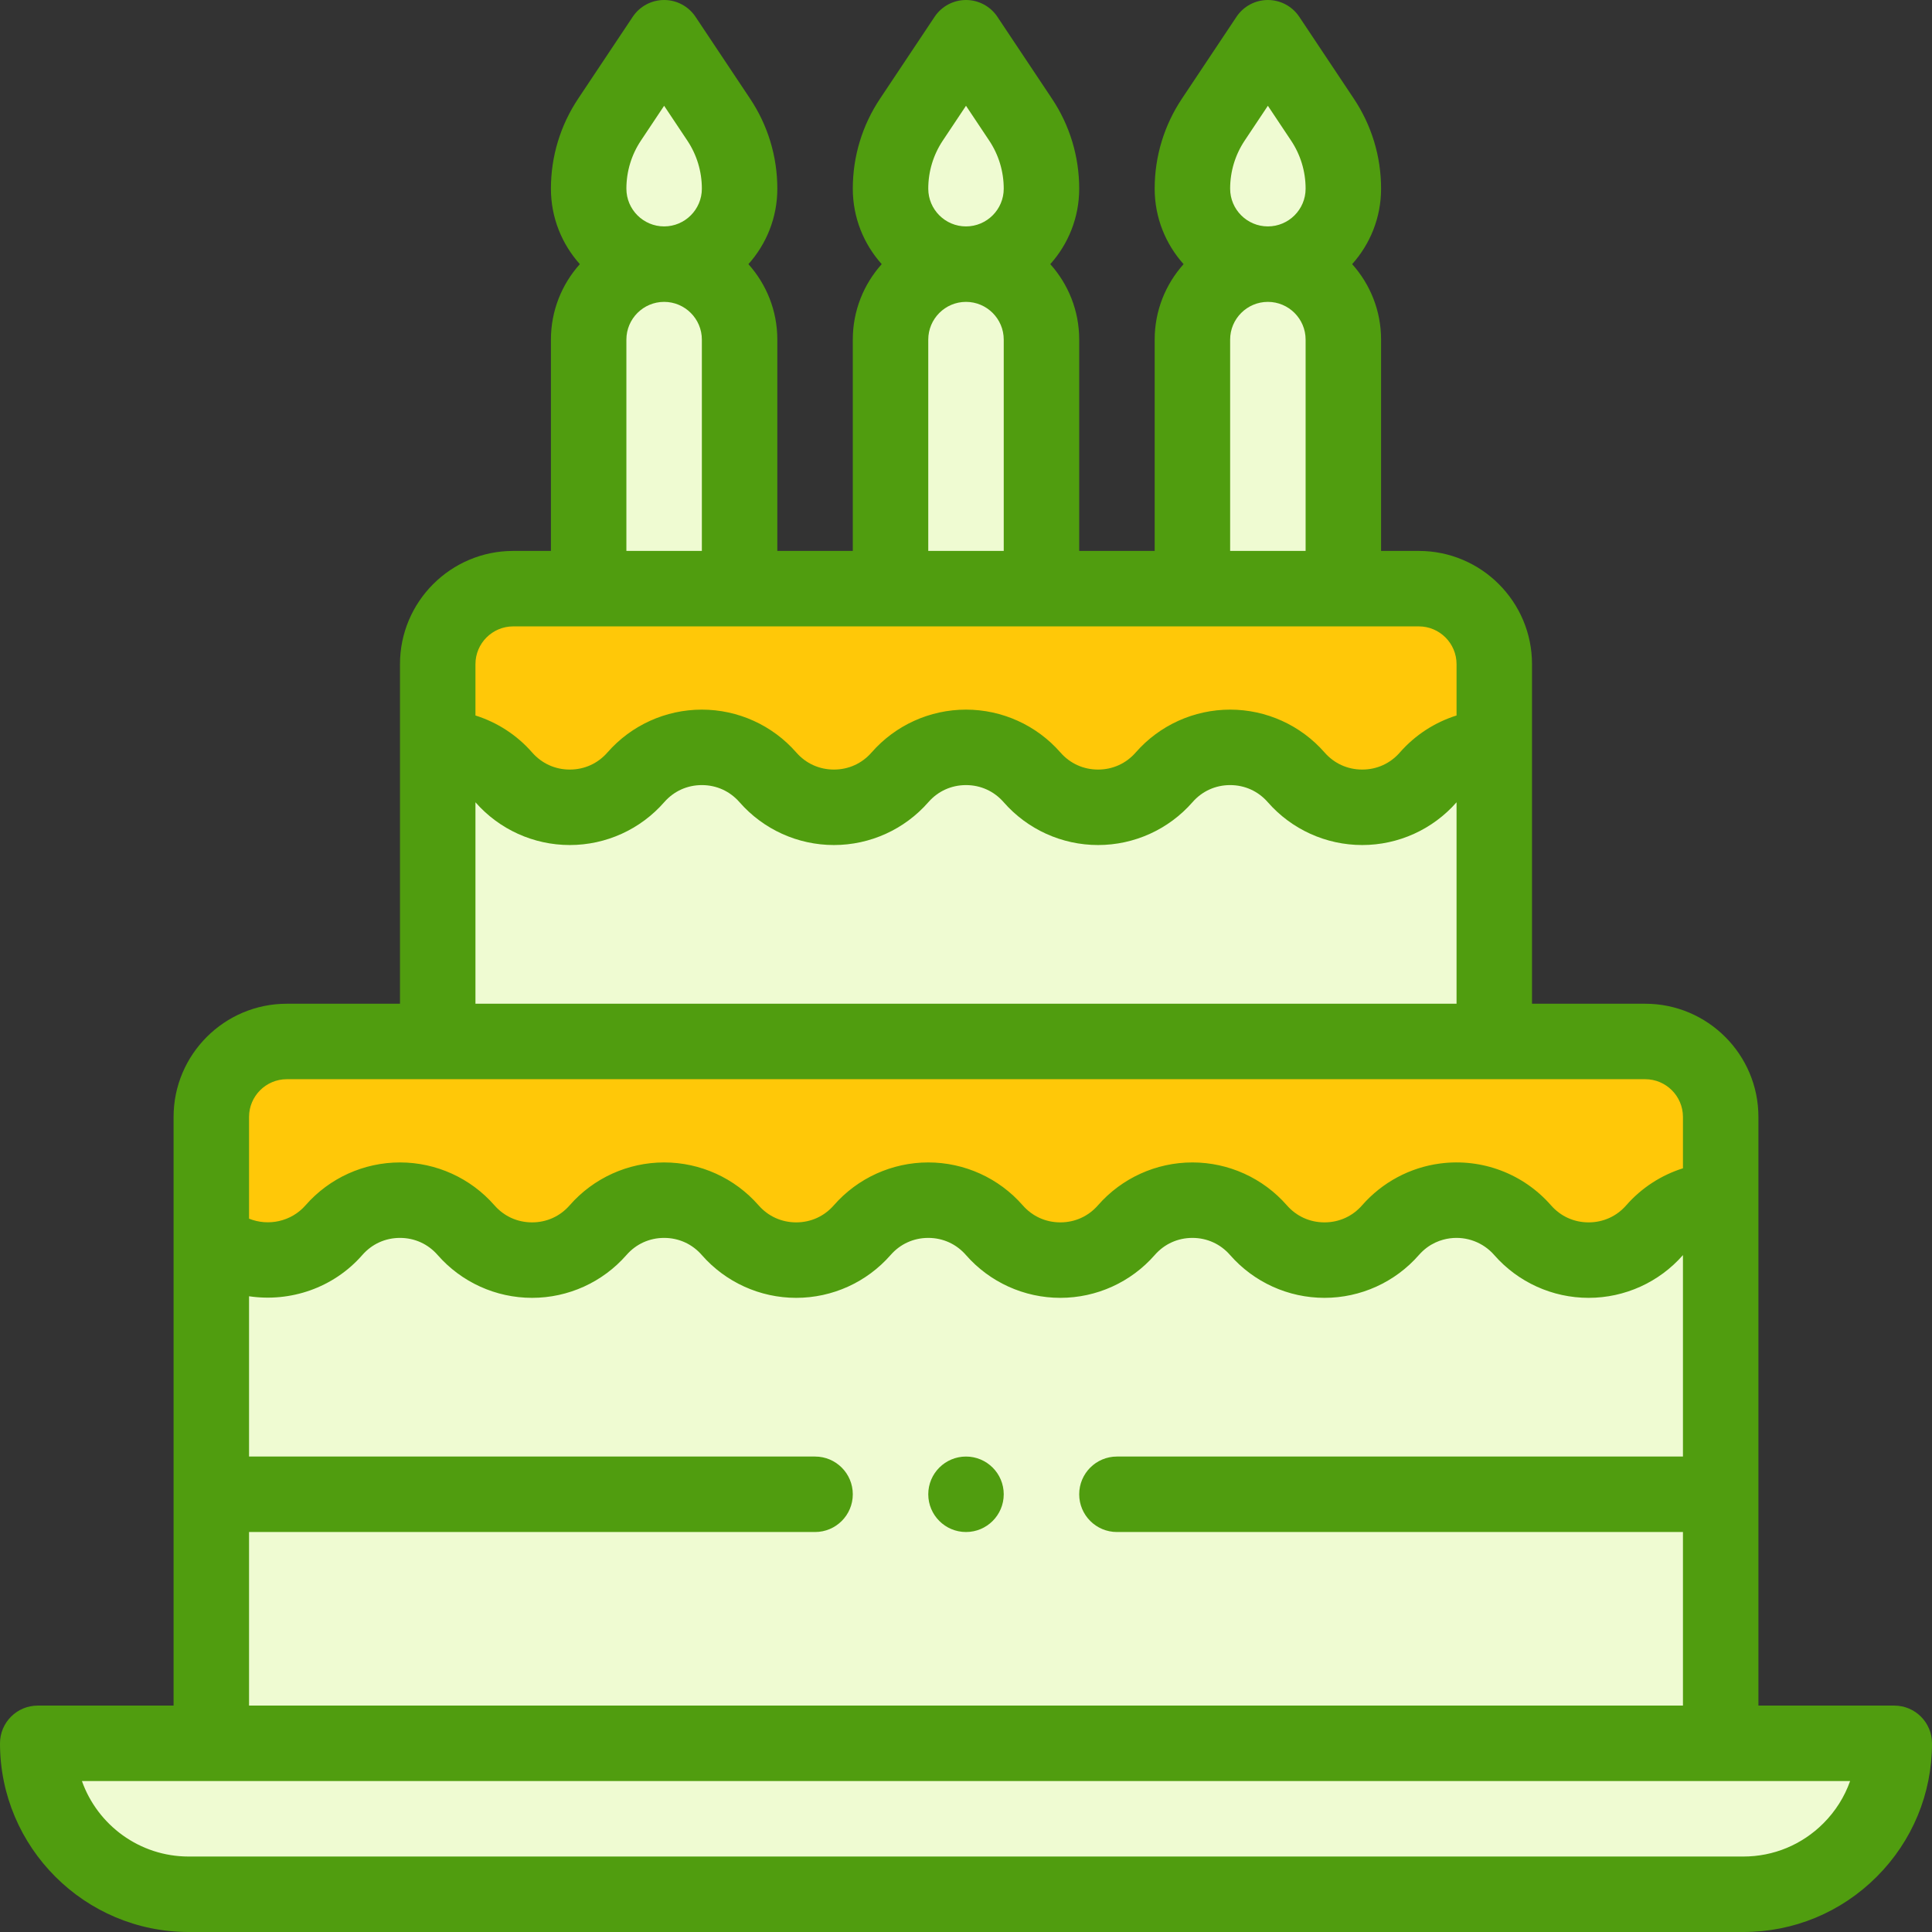
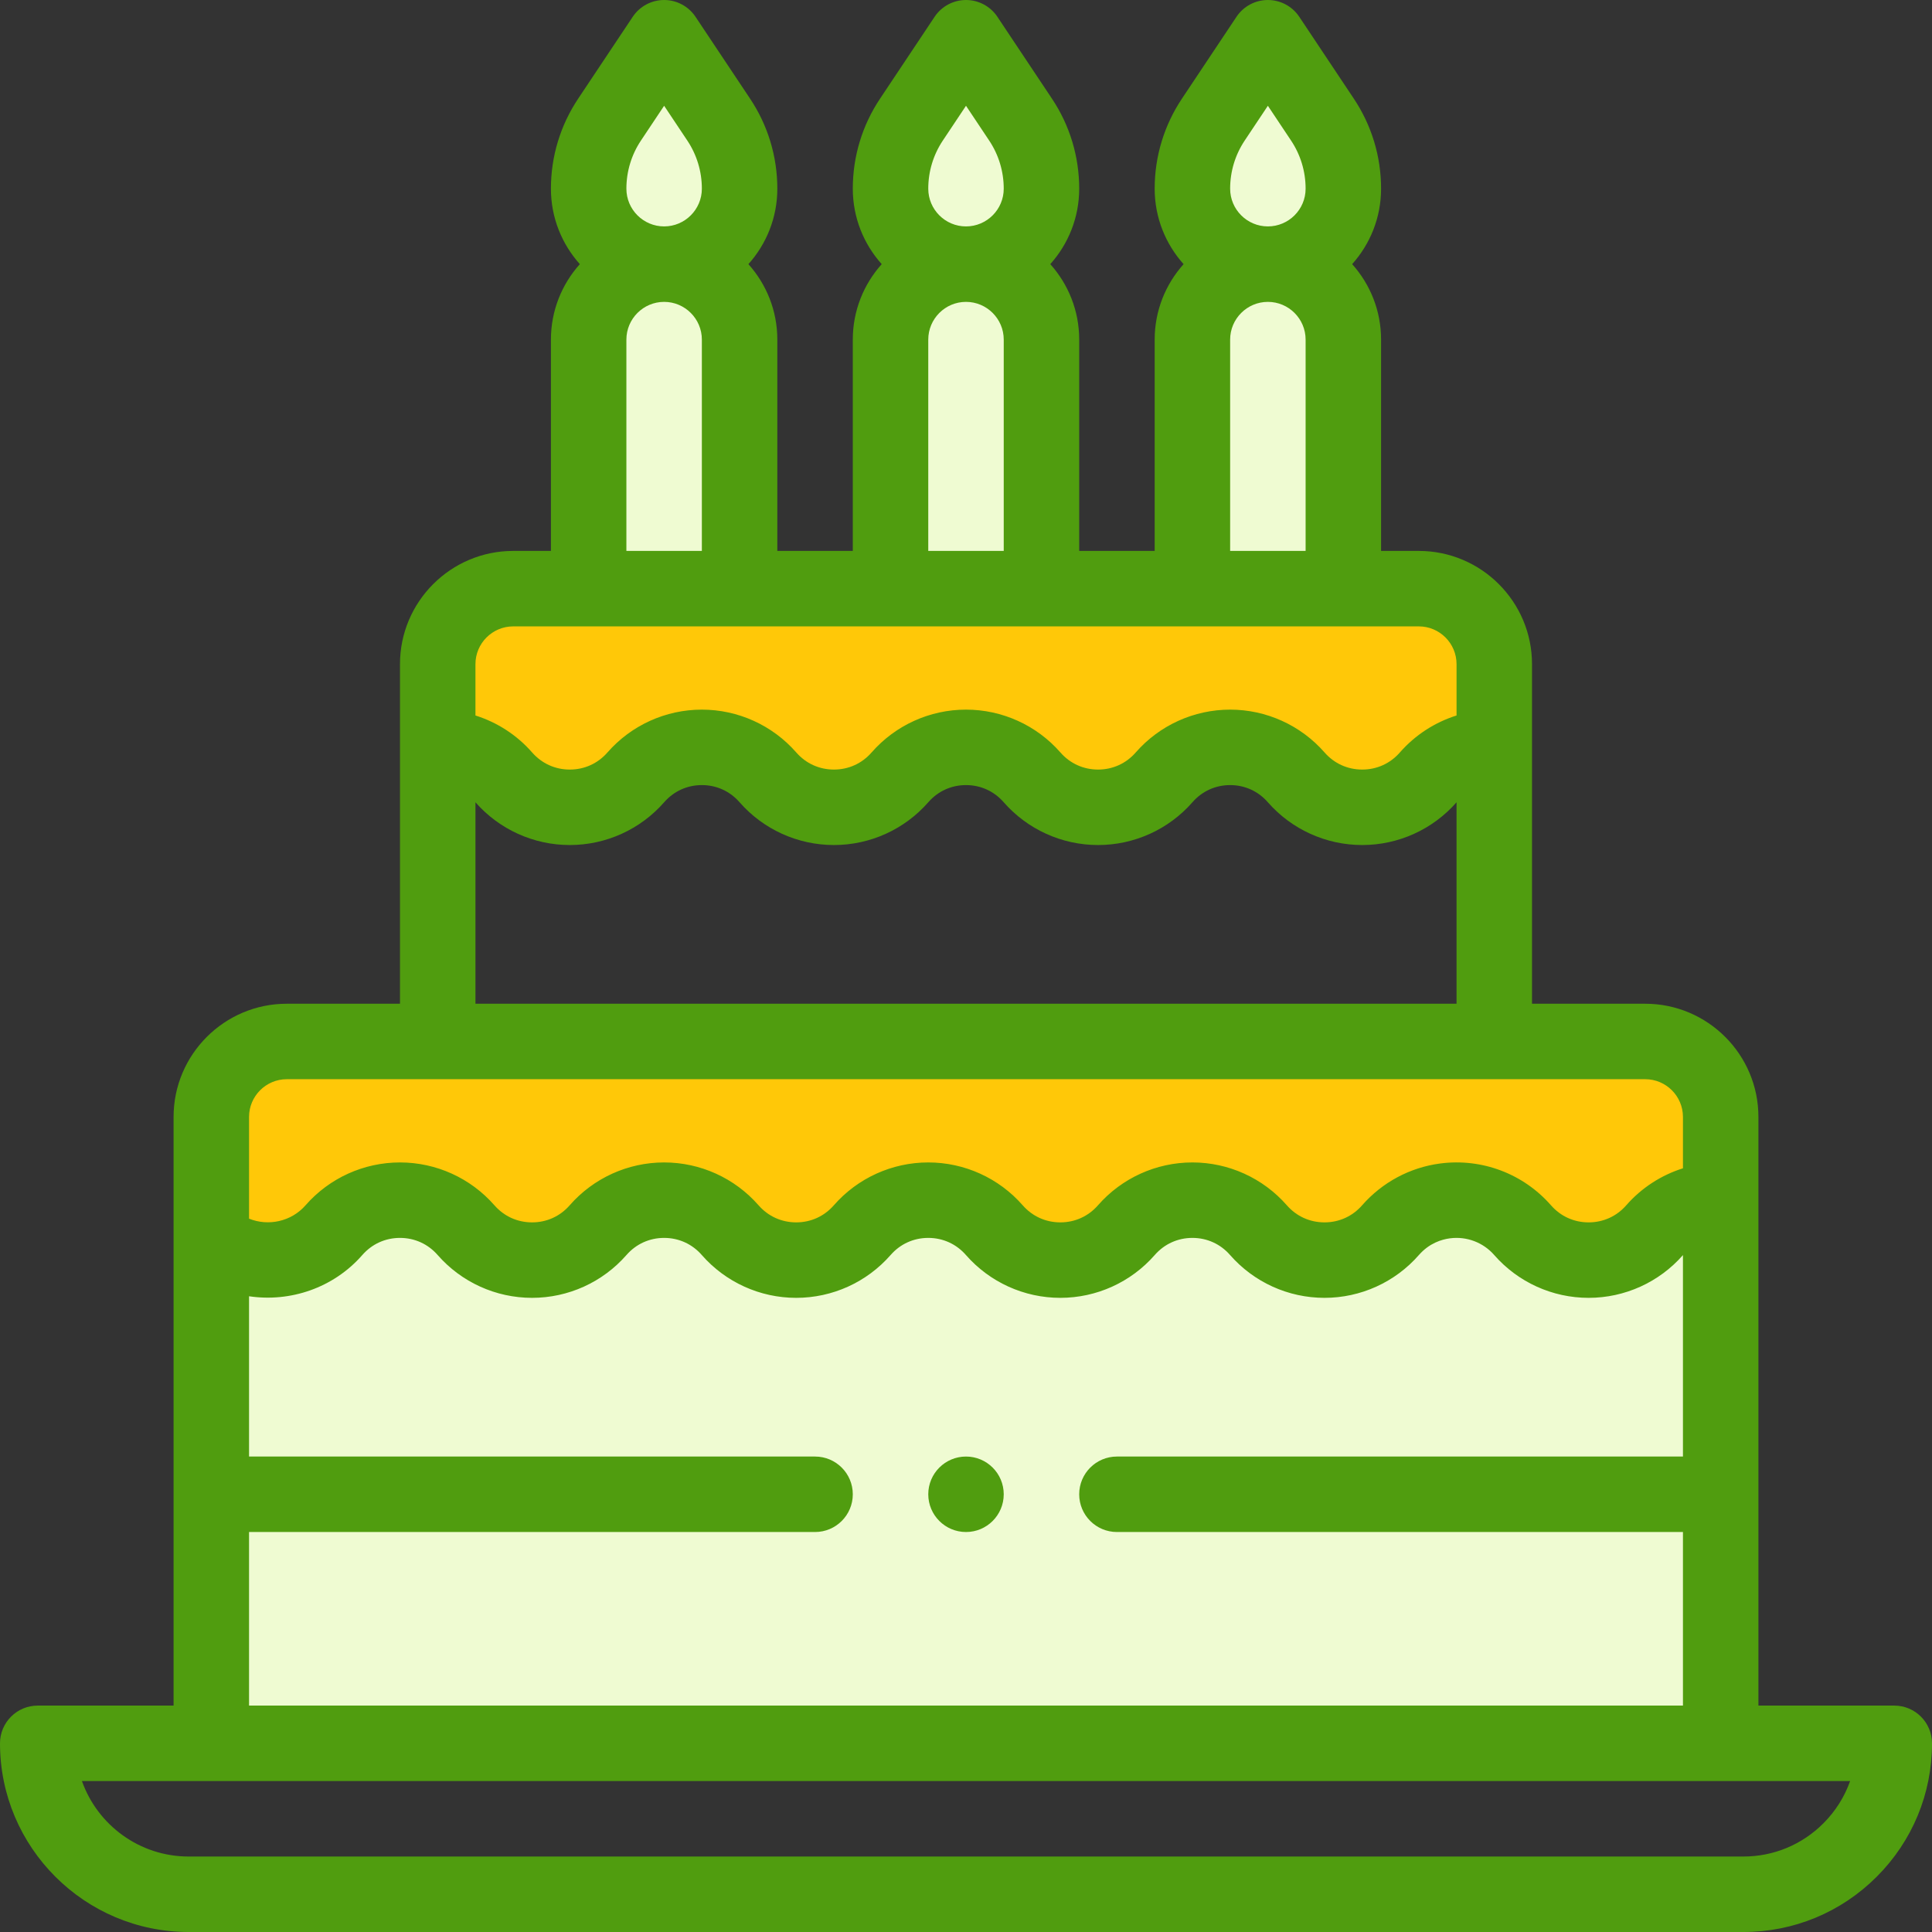
<svg xmlns="http://www.w3.org/2000/svg" version="1.1" width="512" height="512" x="0" y="0" viewBox="0 0 512 512" style="enable-background:new 0 0 512 512" xml:space="preserve" class="">
  <rect x="0" y="0" width="512" height="512" fill="#333333" stroke="none" />
  <g>
-     <path style="" d="M502,462c0,22.079-17.919,40-40,40H50c-22.09,0-40-17.91-40-40C34.583,462,483.316,462,502,462z" fill="#effbd2" data-original="#fec652" class="" />
    <path style="" d="M56,328.46c9.5,8.05,24.02,7.23,32.5-2.46c9.26-10.59,25.74-10.59,35,0s25.74,10.59,35,0  s25.74-10.59,35,0s25.74,10.59,35,0s25.74-10.59,35,0c9.26,10.59,25.74,10.59,35,0s25.74-10.59,35,0s25.74,10.59,35,0  c3.91-4.46,9.09-7.05,14.48-7.75c7.39-0.96,15.16,1.63,20.52,7.75c9.26,10.59,25.74,10.59,35,0c4.63-5.29,11.07-7.94,17.5-7.94  c0,15.317,0,128.686,0,143.94H56C56,415.642,56,376.047,56,328.46z" fill="#effbd2" data-original="#ffe5cb" class="" />
    <path style="" d="M456,296v22.06c-6.43,0-12.87,2.65-17.5,7.94c-9.26,10.59-25.74,10.59-35,0  c-5.36-6.12-13.13-8.71-20.52-7.75c-5.39,0.7-10.57,3.29-14.48,7.75c-9.26,10.59-25.74,10.59-35,0s-25.74-10.59-35,0  s-25.74,10.59-35,0c-9.26-10.59-25.74-10.59-35,0s-25.74,10.59-35,0s-25.74-10.59-35,0s-25.74,10.59-35,0s-25.74-10.59-35,0  c-8.48,9.69-23,10.51-32.5,2.46V296c0-11.05,8.95-20,20-20c18.975,0,343.262,0,360,0C447.05,276,456,284.95,456,296z" fill="#ffc808" data-original="#ff4a70" class="" />
-     <path style="" d="M396,276H116v-77.94c6.43,0,12.87,2.65,17.5,7.94c9.26,10.59,25.74,10.59,35,0s25.74-10.59,35,0  s25.74,10.59,35,0s25.74-10.59,35,0s25.74,10.59,35,0s25.74-10.59,35,0s25.74,10.59,35,0c4.63-5.29,11.07-7.94,17.5-7.94V276z" fill="#effbd2" data-original="#ffe5cb" class="" />
    <path style="" d="M396,176v22.06c-6.43,0-12.87,2.65-17.5,7.94c-9.26,10.59-25.74,10.59-35,0s-25.74-10.59-35,0  s-25.74,10.59-35,0s-25.74-10.59-35,0s-25.74,10.59-35,0s-25.74-10.59-35,0s-25.74,10.59-35,0c-4.63-5.29-11.07-7.94-17.5-7.94V176  c0-11.05,8.95-20,20-20c11.405,0,192.912,0,240,0C387.05,156,396,164.95,396,176z" fill="#ffc808" data-original="#ff4a70" class="" />
    <path style="" d="M356,90v66h-40V90c0-11.05,8.95-20,20-20S356,78.95,356,90z" fill="#effbd2" data-original="#ffffff" class="" />
    <path style="" d="M350.45,31.68C354.07,37.1,356,43.48,356,50c0,11.05-8.95,20-20,20s-20-8.95-20-20  c0-6.52,1.93-12.9,5.55-18.32L336,10L350.45,31.68z" fill="#effbd2" data-original="#fec652" class="" />
    <path style="" d="M276,90v66h-40V90c0-11.05,8.95-20,20-20C267.05,70,276,78.95,276,90z" fill="#effbd2" data-original="#ffffff" class="" />
    <path style="" d="M270.45,31.68C274.07,37.1,276,43.48,276,50c0,11.05-8.95,20-20,20c-11.05,0-20-8.95-20-20  c0-6.52,1.93-12.9,5.55-18.32L256,10L270.45,31.68z" fill="#effbd2" data-original="#fec652" class="" />
    <path style="" d="M196,90v66h-40V90c0-11.05,8.95-20,20-20S196,78.95,196,90z" fill="#effbd2" data-original="#ffffff" class="" />
    <path style="" d="M190.45,31.68C194.07,37.1,196,43.48,196,50c0,11.05-8.95,20-20,20s-20-8.95-20-20  c0-6.52,1.93-12.9,5.55-18.32L176,10L190.45,31.68z" fill="#effbd2" data-original="#fec652" class="" />
    <path d="M256,386c-5.52,0-10,4.48-10,10s4.48,10,10,10c5.52,0,10-4.48,10-10S261.52,386,256,386z" fill="#509d0f" data-original="#000000" style="" class="" />
    <path d="M50,512h412c13.35,0,25.904-5.203,35.352-14.649C506.798,487.904,512,475.349,512,462c0-5.523-4.478-10-10-10h-36V296  c0-16.542-13.458-30-30-30h-30v-90c0-16.542-13.458-30-30-30h-10V90c0-7.678-2.902-14.688-7.663-20  C363.098,64.688,366,57.678,366,50c0-8.533-2.502-16.789-7.229-23.866l-14.45-21.68C342.467,1.671,339.344,0,336,0  s-6.467,1.671-8.321,4.454l-14.444,21.672C308.502,33.211,306,41.467,306,50c0,7.678,2.902,14.688,7.663,20  C308.902,75.312,306,82.322,306,90v56h-20V90c0-7.678-2.902-14.688-7.663-20C283.098,64.688,286,57.678,286,50  c0-8.533-2.502-16.789-7.229-23.866l-14.45-21.68C262.467,1.671,259.344,0,256,0s-6.467,1.671-8.321,4.454l-14.445,21.672  C228.501,33.212,226,41.468,226,50c0,7.678,2.902,14.688,7.663,20C228.902,75.312,226,82.322,226,90v56h-20V90  c0-7.678-2.902-14.688-7.663-20C203.098,64.688,206,57.678,206,50c0-8.532-2.501-16.788-7.229-23.866l-14.45-21.68  C182.466,1.671,179.344,0,176,0s-6.466,1.671-8.321,4.454l-14.445,21.672C148.501,33.212,146,41.468,146,50  c0,7.678,2.902,14.688,7.663,20C148.902,75.312,146,82.322,146,90v56h-10c-16.542,0-30,13.458-30,30v90H76  c-16.542,0-30,13.458-30,30v156H10c-5.523,0-10,4.477-10,10C0,489.57,22.43,512,50,512z M326,90c0-5.514,4.486-10,10-10  s10,4.486,10,10v56h-20V90z M329.871,37.226L336,28.031l6.135,9.204C344.663,41.021,346,45.435,346,50c0,5.514-4.486,10-10,10  s-10-4.486-10-10C326,45.435,327.337,41.021,329.871,37.226z M246,90c0-5.514,4.486-10,10-10s10,4.486,10,10v56h-20V90z   M249.871,37.226L256,28.031l6.135,9.204C264.663,41.021,266,45.435,266,50c0,5.514-4.486,10-10,10s-10-4.486-10-10  C246,45.435,247.337,41.021,249.871,37.226z M166,90c0-5.514,4.486-10,10-10s10,4.486,10,10v56h-20V90z M169.871,37.226L176,28.031  l6.134,9.203C184.663,41.021,186,45.435,186,50c0,5.514-4.486,10-10,10s-10-4.486-10-10C166,45.435,167.337,41.021,169.871,37.226z   M136,166c11.405,0,192.912,0,240,0c5.514,0,10,4.486,10,10v13.609c-5.752,1.815-10.97,5.172-15.028,9.809  c-2.551,2.918-6.093,4.525-9.972,4.525s-7.421-1.607-9.972-4.525c-6.313-7.219-15.436-11.36-25.028-11.36  s-18.716,4.141-25.028,11.36c-2.551,2.918-6.093,4.525-9.972,4.525s-7.421-1.607-9.972-4.525  c-6.313-7.219-15.436-11.36-25.028-11.36s-18.715,4.141-25.028,11.36c-2.552,2.918-6.093,4.525-9.972,4.525s-7.42-1.607-9.972-4.525  c-6.313-7.219-15.435-11.36-25.028-11.36s-18.715,4.141-25.028,11.36c-2.552,2.918-6.093,4.525-9.972,4.525s-7.42-1.607-9.975-4.528  c-4.056-4.635-9.273-7.991-15.025-9.805V176C126,170.486,130.486,166,136,166z M126,212.613c6.312,7.2,15.421,11.33,25,11.33  c9.593,0,18.715-4.141,25.028-11.36c2.552-2.918,6.093-4.525,9.972-4.525s7.42,1.607,9.972,4.525  c6.313,7.219,15.435,11.36,25.028,11.36s18.715-4.141,25.028-11.36c2.551-2.918,6.093-4.525,9.972-4.525s7.421,1.607,9.972,4.525  c6.313,7.219,15.436,11.36,25.028,11.36s18.716-4.141,25.028-11.36c2.551-2.918,6.093-4.525,9.972-4.525s7.421,1.607,9.972,4.525  c6.313,7.219,15.436,11.36,25.028,11.36c9.58,0,18.691-4.13,25-11.329V266H126V212.613z M76,286h360c5.514,0,10,4.486,10,10v13.609  c-5.752,1.815-10.97,5.172-15.028,9.809c-2.551,2.918-6.093,4.525-9.972,4.525s-7.421-1.607-9.978-4.531  c-7.33-8.37-18.291-12.513-29.33-11.078c-8.007,1.04-15.362,4.973-20.721,11.084c-2.551,2.918-6.093,4.525-9.972,4.525  s-7.421-1.607-9.972-4.525c-6.313-7.219-15.436-11.36-25.028-11.36s-18.716,4.141-25.028,11.36  c-2.551,2.918-6.093,4.525-9.972,4.525s-7.421-1.607-9.972-4.525c-6.313-7.219-15.436-11.36-25.028-11.36  s-18.715,4.141-25.028,11.36c-2.552,2.918-6.093,4.525-9.972,4.525s-7.42-1.607-9.972-4.525c-6.313-7.219-15.435-11.36-25.028-11.36  s-18.715,4.141-25.028,11.36c-2.552,2.918-6.093,4.525-9.972,4.525s-7.42-1.607-9.972-4.525c-6.313-7.219-15.435-11.36-25.028-11.36  s-18.715,4.141-25.025,11.357c-3.799,4.342-9.89,5.602-14.975,3.544V296C66,290.486,70.486,286,76,286z M66,406h150  c5.523,0,10-4.477,10-10s-4.477-10-10-10H66v-42.477c10.859,1.613,22.326-2.138,30.028-10.941c2.552-2.918,6.093-4.525,9.972-4.525  s7.42,1.607,9.972,4.525c6.313,7.219,15.435,11.36,25.028,11.36s18.715-4.141,25.028-11.36c2.552-2.918,6.093-4.525,9.972-4.525  s7.42,1.607,9.972,4.525c6.313,7.219,15.435,11.36,25.028,11.36s18.715-4.141,25.028-11.36c2.552-2.918,6.093-4.525,9.972-4.525  s7.421,1.607,9.972,4.525c6.313,7.219,15.436,11.36,25.028,11.36s18.716-4.141,25.028-11.36c2.551-2.918,6.093-4.525,9.972-4.525  s7.421,1.607,9.972,4.525c6.313,7.219,15.436,11.36,25.028,11.36s18.716-4.141,25.02-11.35c2.743-3.128,6-4.133,8.249-4.426  c4.405-0.57,8.782,1.081,11.703,4.416c6.313,7.219,15.436,11.36,25.028,11.36c9.58,0,18.691-4.13,25-11.329V386H296  c-5.522,0-10,4.477-10,10s4.478,10,10,10h150v46H66V406z M490.298,472c-1.471,4.168-3.869,7.989-7.089,11.208  C477.54,488.878,470.008,492,462,492H50c-13.038,0-24.159-8.359-28.287-20H490.298z" fill="#509d0f" data-original="#000000" style="" class="" />
    <g>
</g>
    <g>
</g>
    <g>
</g>
    <g>
</g>
    <g>
</g>
    <g>
</g>
    <g>
</g>
    <g>
</g>
    <g>
</g>
    <g>
</g>
    <g>
</g>
    <g>
</g>
    <g>
</g>
    <g>
</g>
    <g>
</g>
  </g>
</svg>